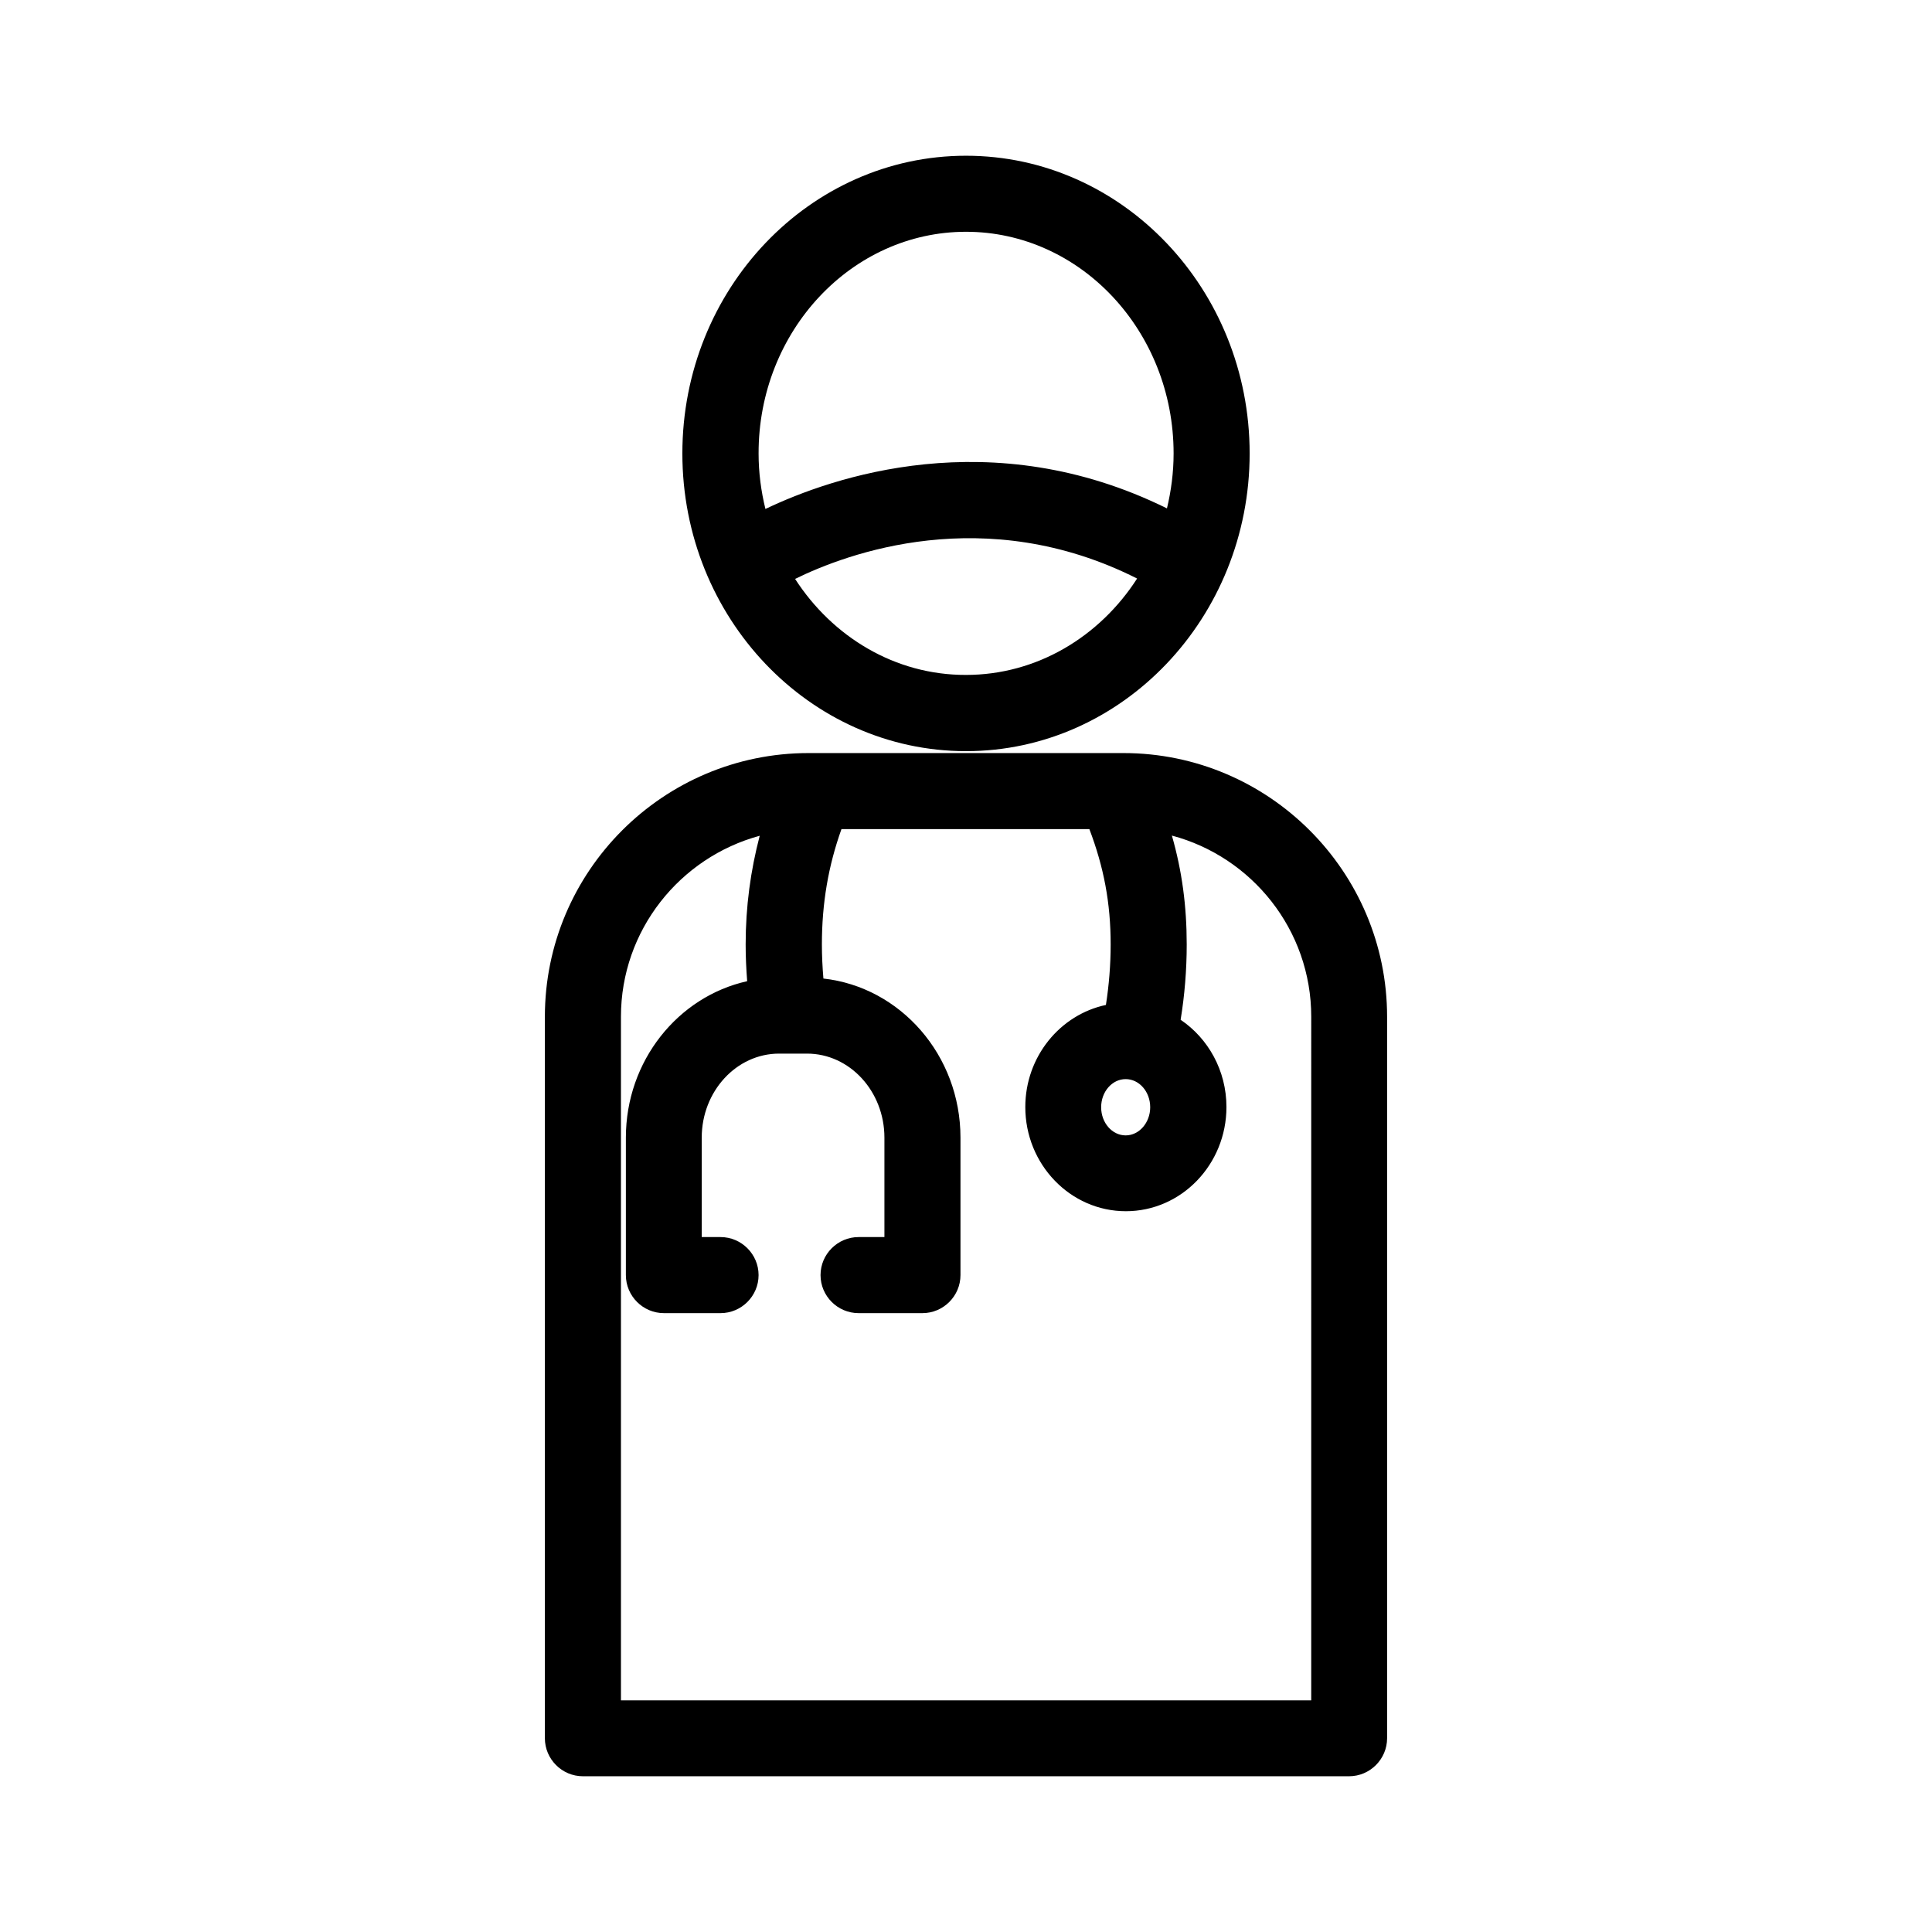
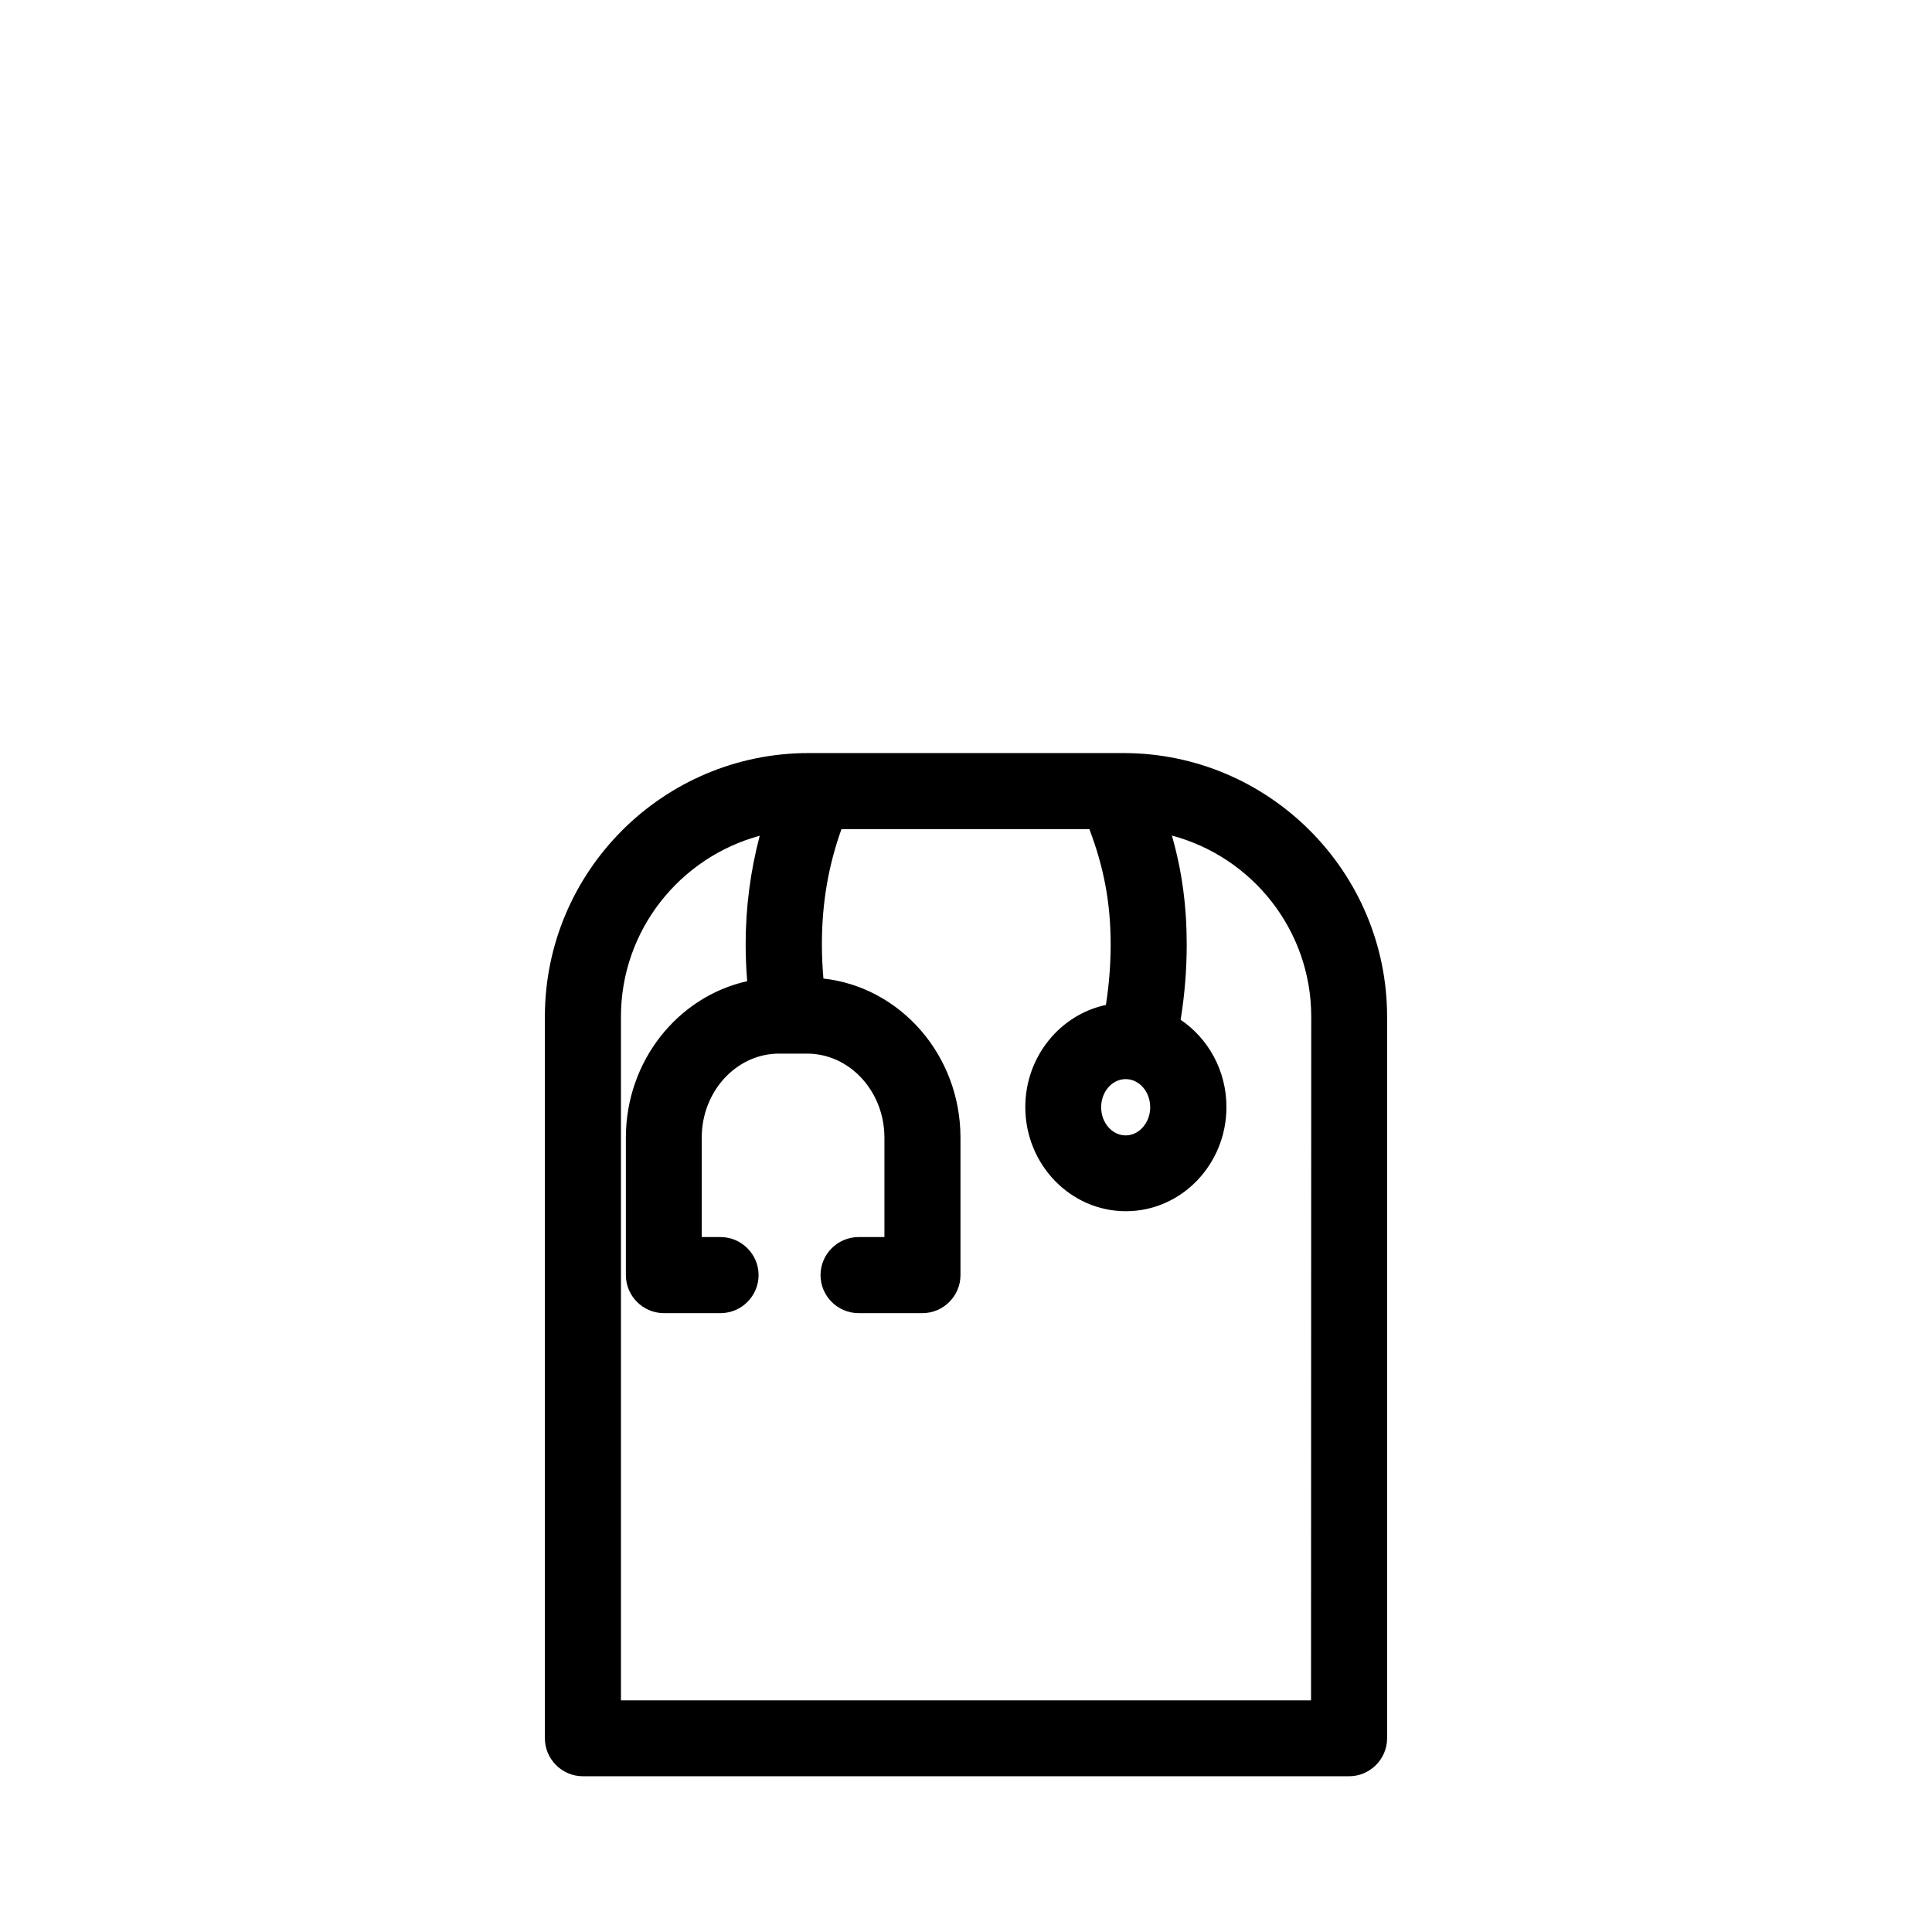
<svg xmlns="http://www.w3.org/2000/svg" fill="#000000" width="800px" height="800px" version="1.1" viewBox="144 144 512 512">
  <g>
-     <path d="m441.71 343.57h-83.434c-38.543 0-69.879 31.336-69.879 69.879v191.2c0 5.543 4.535 10.078 10.078 10.078h203.04c5.543 0 10.078-4.535 10.078-10.078v-191.2c0-38.488-31.34-69.879-69.879-69.879zm0.605 86.406c3.578 0 6.5 3.324 6.5 7.457 0 4.082-2.922 7.457-6.5 7.457-3.578 0-6.5-3.324-6.5-7.457 0-4.133 2.922-7.457 6.5-7.457zm49.121 164.64h-182.88v-181.17c0-22.922 15.617-42.219 36.777-47.961-2.418 9.219-3.727 18.742-3.727 28.816 0 3.273 0.152 6.5 0.402 9.723-18.34 4.082-32.145 21.109-32.145 41.465v36.426c0 5.543 4.535 10.078 10.078 10.078h15.012c5.543 0 10.078-4.535 10.078-10.078s-4.535-10.078-10.078-10.078h-4.988v-26.348c0-12.242 9.168-22.27 20.504-22.27h7.406c11.285 0 20.504 9.977 20.504 22.27v26.348h-6.852c-5.543 0-10.078 4.535-10.078 10.078s4.535 10.078 10.078 10.078h16.93c5.543 0 10.078-4.535 10.078-10.078v-36.426c0-21.867-15.922-39.902-36.324-42.168-0.25-2.973-0.402-5.996-0.402-9.02 0-10.984 1.715-20.859 5.188-30.582h65.695c3.828 10.078 5.644 19.547 5.644 30.582 0 5.441-0.453 10.832-1.258 16.02-12.141 2.57-21.363 13.703-21.363 27.055 0 15.215 11.941 27.609 26.652 27.609 14.711 0 26.652-12.395 26.652-27.609 0-9.672-4.836-18.188-12.141-23.125 1.059-6.5 1.613-13.199 1.613-19.949 0-10.227-1.258-19.547-3.93-28.867 21.211 5.644 36.93 24.988 36.93 48.012l-0.004 181.17z" />
-     <path d="m475.17 264.17c0-43.527-33.703-78.898-75.168-78.898s-75.168 35.367-75.168 78.898c0 43.527 33.703 78.895 75.168 78.895 41.461 0 75.168-35.418 75.168-78.895zm-75.168-58.746c30.328 0 55.016 26.348 55.016 58.746 0 5.039-0.656 9.926-1.762 14.559-46.602-23.023-88.922-8.211-106.41 0.152-1.16-4.734-1.812-9.621-1.812-14.711-0.051-32.395 24.633-58.746 54.965-58.746zm-45.293 91.996c13.602-6.699 50.281-20.453 90.637-0.102-9.926 15.418-26.551 25.543-45.344 25.543-18.793 0.051-35.367-10.074-45.293-25.441z" />
+     <path d="m441.71 343.57h-83.434c-38.543 0-69.879 31.336-69.879 69.879v191.2c0 5.543 4.535 10.078 10.078 10.078h203.04c5.543 0 10.078-4.535 10.078-10.078v-191.2c0-38.488-31.34-69.879-69.879-69.879zm0.605 86.406c3.578 0 6.5 3.324 6.5 7.457 0 4.082-2.922 7.457-6.5 7.457-3.578 0-6.5-3.324-6.5-7.457 0-4.133 2.922-7.457 6.5-7.457zm49.121 164.64h-182.88v-181.17c0-22.922 15.617-42.219 36.777-47.961-2.418 9.219-3.727 18.742-3.727 28.816 0 3.273 0.152 6.5 0.402 9.723-18.34 4.082-32.145 21.109-32.145 41.465v36.426c0 5.543 4.535 10.078 10.078 10.078h15.012c5.543 0 10.078-4.535 10.078-10.078s-4.535-10.078-10.078-10.078h-4.988v-26.348c0-12.242 9.168-22.27 20.504-22.27h7.406c11.285 0 20.504 9.977 20.504 22.27v26.348h-6.852c-5.543 0-10.078 4.535-10.078 10.078s4.535 10.078 10.078 10.078h16.93c5.543 0 10.078-4.535 10.078-10.078v-36.426c0-21.867-15.922-39.902-36.324-42.168-0.25-2.973-0.402-5.996-0.402-9.02 0-10.984 1.715-20.859 5.188-30.582h65.695c3.828 10.078 5.644 19.547 5.644 30.582 0 5.441-0.453 10.832-1.258 16.02-12.141 2.57-21.363 13.703-21.363 27.055 0 15.215 11.941 27.609 26.652 27.609 14.711 0 26.652-12.395 26.652-27.609 0-9.672-4.836-18.188-12.141-23.125 1.059-6.5 1.613-13.199 1.613-19.949 0-10.227-1.258-19.547-3.93-28.867 21.211 5.644 36.93 24.988 36.93 48.012z" />
  </g>
</svg>